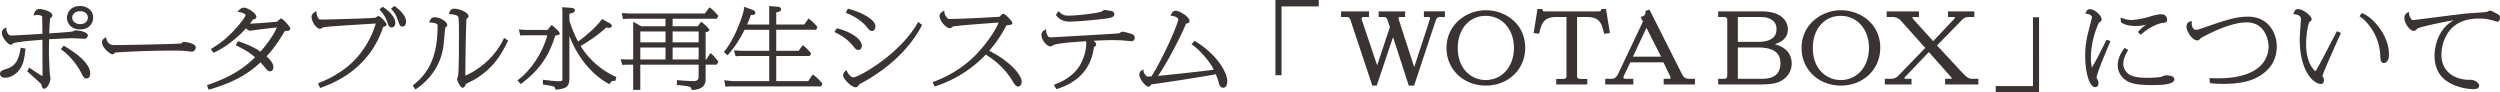
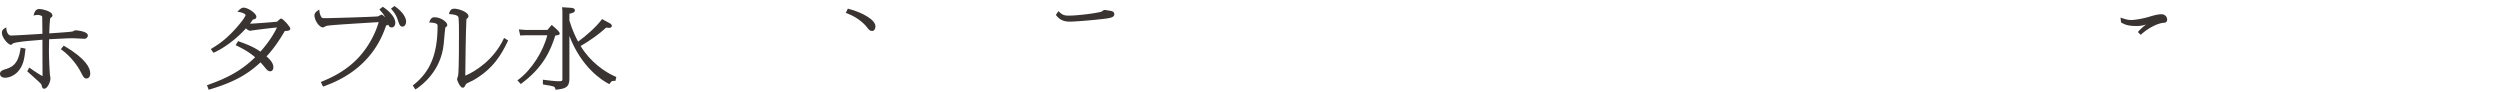
<svg xmlns="http://www.w3.org/2000/svg" data-name="レイヤー 1" viewBox="0 0 868.612 32.132">
  <path d="M137.278 2.254l-.239-.167-1.201.915.287.322c1.389 1.561 1.823 2.725 2.246 4.085l.069.203c.31.909.554 1.628 1.426 1.628.81 0 1.234-.892 1.234-1.771 0-1.229-1.004-3.245-3.822-5.215zm57.187 9.358c0-.377-.379-.905-2.382-2.612l-.392-.335-1.496 1.741-7.537.002-2.384-.192.47 2.106 1.882-.072h7.526c-1.414 5.693-5.567 12.101-10.024 15.4l-.356.264 1.169 1.282.291-.218c7.683-5.745 10.102-11.588 11.71-16.642 1.045-.118 1.523-.184 1.523-.725z" fill="#393332" />
  <path d="M201.74 15.988c3.469-2.022 6.458-4.18 8.891-6.418.489.091.875.117 1.025.117.728 0 .922-.439.922-.698 0-.589-.729-.918-.732-.918l-2.67-1.449-.207.282c-1.701 2.322-5.367 5.583-8.102 7.553-.686-1.232-1.99-3.818-3.032-7.314V4.764c.876-.165 1.912-.421 1.912-1.169 0-.738-.904-.836-1.278-.876l-3.175-.209.107 1.234v23.573c0 .789 0 .91-1.408.91-1.048 0-3.72-.308-4.917-.473l-.455-.062v1.322l.086.357.34.051c3.522.533 3.668.587 3.9 1.428l.092.331.341-.04c2.845-.338 4.455-.677 4.455-3.735V12.495c4.205 10.956 11.363 15.424 13.565 16.577l.309.161.203-.283c.585-.818.83-.902 1.56-.847l.336.022.333-1.371-.311-.133c-3.76-1.612-8.868-5.24-12.091-10.634zm-26.792-2.403c-3.385 7.127-9.697 11.224-13.284 12.699.017-3.926.182-15.693.381-19.355.023-.367.08-.406.173-.471l.094-.07c.269-.203.463-.35.463-.767 0-1.399-3.347-2.605-4.99-2.605-1.208 0-1.529.965-1.666 1.377l-.114.48.5.048c.773.074 2.381.228 2.732.944.091.188.242 1.136.233 5.373v.284c0 12.365-.171 13.717-.305 14.793-.014.065-.066.209-.123.37-.162.462-.233.682-.233.84 0 .512 1.106 2.963 1.964 2.963.456 0 .704-.426.836-.674.026-.083.207-.486.286-.644.233-.175 1.28-.672 1.794-.916.329-.156.601-.285.724-.353 7.02-3.99 9.868-9.074 11.986-13.526l.154-.325-1.417-.867-.191.401zm-23.941-7.589c-1.056 0-1.402.609-1.69 1.288l-.219.517.56.039c2.375.166 2.375.739 2.375 1.119 0 9.77-2.492 15.905-8.332 20.517l-.287.228.906 1.385.334-.217c1.978-1.282 8.508-6.187 9.497-15.46.031-.278.085-.9.15-1.645.113-1.298.316-3.639.419-4.197.417-.283.685-.496.685-.878 0-1.089-2.316-2.695-4.398-2.695zM22.437 16.035l-.293-.172-1.011 1.215.345.251c3.131 2.277 5.475 5.5 6.625 7.759l.063.121c.845 1.624 1.072 2.062 1.926 2.062.439 0 1.269-.364 1.269-1.741 0-1.941-1.548-5.164-8.924-9.494zm-15.306.942c-.781 5.3-2.934 6.367-5.073 7.007l-.095.03C.998 24.319 0 24.634 0 25.649c0 .834.686 1.353 1.791 1.353 1.718 0 3.663-1.046 4.84-2.603 1.418-1.887 1.824-3.728 2.197-7.141l.04-.365-1.676-.331-.061.415zm293.922-7.715l.118.152c.695.896 1.044 1.347 1.833 1.347.956 0 1.165-1.149 1.165-1.593 0-2.381-4.776-4.909-9.269-6.079l-.315-.082-.723 1.464.415.155c4.469 1.67 6.685 4.516 6.777 4.636z" fill="#393332" />
-   <path d="M17.002 17.335l.018-1.015c.016-.871.037-2.076.046-2.689 6.186-.31 6.907-.338 8.228-.338.4 0 1.794.07 2.812.121.645.032 1.163.059 1.256.059.656 0 1.165-.616 1.165-1.146 0-1.525-4.217-1.802-4.26-1.802-.18 0-.377.093-.708.255-.125.062-.242.123-.32.145-.709.165-3.651.367-8.104.674l-.021.002c.033-1.364.186-4.677.356-5.293.455-.325.75-.556.75-.925 0-1.498-3.671-2.248-4.538-2.248-1.072 0-1.511.646-1.839 1.614l-.215.636.662-.113c.347-.06.525-.084.733-.084.841 0 1.508.337 1.6.482.034.068.051.263.051.577 0 .408.017 1.596.034 2.813.015 1.021.029 2.064.035 2.682l-.513.032c-2.728.171-9.114.569-10.455.569-.912 0-1.485-1.272-1.549-2.19L2.181 9.5l-.56.338c-.334.202-.957.577-.957 1.565 0 1.696 2.185 4.155 3.112 4.155.359 0 .499-.198.676-.464.083-.061.714-.383 5.089-.849.748-.056 3.862-.316 5.204-.438.002 2.952.021 9.272.03 11.99l.002.652c-1.125-.582-2.9-1.763-4.233-2.709l-.364-.259-.721 1.296.911.814c2.331 2.082 3.871 3.458 4.005 3.764.291 1.091.389 1.459 1.012 1.459 1.082 0 2.138-2.289 2.138-3.618 0-.243-.164-1.15-.177-1.211-.066-.548-.344-5.153-.344-8.652zM133.24 2.519l-.238-.161-1.207.921.304.322c1.123 1.195 1.993 2.624 2.451 4.026.402 1.191.646 1.911 1.561 1.911.594 0 1.234-.518 1.234-1.652 0-1.913-2.12-4.027-4.104-5.367zm238.357 4.994c2.88 0 11.271-.831 13.061-1.113 1.171-.194 2.498-.415 2.498-1.464 0-.943-.948-1.107-1.317-1.17-.132-.02-.354-.057-.604-.099-.71-.119-1.229-.204-1.435-.204-.213 0-.438.137-.903.449-.103.069-.19.13-.198.139-1.382.468-8.057 1.379-11.449 1.379-1.568 0-2.219-.364-3.172-1.235l-.346-.316-.876 1.326.195.229c.619.727 1.771 2.079 4.545 2.079zm365.55.399c1.094.575 2.127 1.119 5.054 1.119 1.447 0 2.307-.146 3.498-.547a18.588 18.588 0 00-2.645 2.351l-.262.284.995.981.28-.251c2.294-2.061 5.475-3.71 7.555-3.922.719-.06 1.34-.111 1.34-1.174 0-.501-.366-1.8-2.034-1.8-1.277 0-2.843.466-4.501.96l-.129.038c-1.464.418-4.295.997-5.801.997-1.137 0-2.058-.274-3.143-.635l-.599-.198.205 1.697.186.099zM131.521 5.579c-.203 0-.431.122-1.012.488l-.185.116c-3.577.267-17.505.617-18.064.617-1.32 0-1.442-.094-1.568-.308a4.932 4.932 0 01-.711-2.02l-.077-.676-.554.396c-.359.257-1.106.791-1.106 1.606 0 1.772 1.702 4.216 2.938 4.216.19 0 .39-.106.757-.311.138-.077.268-.153.376-.188.818-.27 7.074-.655 17.438-1.295l.813-.051c-1.842 6.33-5.526 10.743-7.056 12.375-4.577 4.889-10.035 7.178-12.658 8.278l-.384.161.593 1.271.205.316.346-.129c4.127-1.537 16.642-6.2 21.534-21.102.778-.151 1.172-.44 1.172-.86 0-.512-2.146-2.903-2.799-2.903zm-33.844.864c-.288 0-1.112.8-1.405 1.094-1.419.171-8.194.664-8.887.664-.199 0-.346-.007-.528-.029.47-.575.737-.962 1.029-1.412.974-.062 1.186-.549 1.186-.96 0-1.115-2.859-3.142-4.433-3.142-.558 0-.957.274-1.59.85l-.59.536.782.152c1.568.306 2.076.831 2.076 1.038 0 .236-.471 1.201-2.236 3.317-4.287 5.083-7.158 6.846-9.465 8.263l-.365.224.928 1.305.301-.14c4.839-2.242 9.031-6.148 10.97-8.35.529.519 1.053.818 1.448.818.155 0 .516-.057 1.05-.142.2-.032.375-.061.461-.071 4.636-.591 5.549-.695 7.818-.916-.952 2.024-2.675 4.952-5.742 8.394-2.525-1.72-4.486-2.444-7.448-3.54l-.309-.114-.85 1.396.39.194c3.022 1.505 4.53 2.447 6.372 4.016-5.409 5.356-11.264 7.755-16.342 9.585l-.381.137.586 1.562.357-.105c9.069-2.693 13.545-5.611 17.666-9.413.523.586 1.489 1.73 1.872 2.195.291.343.776.917 1.487.917.545 0 1.095-.438 1.095-1.413 0-1.167-.782-2.399-2.388-3.761 3.03-3.233 5.16-6.783 6.362-8.817 1.266-.081 1.901-.123 1.901-.893 0-.504-2.525-3.439-3.181-3.439z" fill="#393332" />
-   <path d="M27.832 2.093c-3.617 0-4.572 2.679-4.572 4.096 0 1.622 1.218 4.036 4.572 4.036 3.117 0 4.537-2.14 4.537-4.127 0-2.629-2.282-4.005-4.537-4.005zm.069 6.287c-1.39 0-2.798-.773-2.798-2.252 0-1.07.854-2.222 2.729-2.222 2.126 0 2.694 1.396 2.694 2.222 0 .905-.699 2.252-2.625 2.252zm35.966 6.169c-.061 0-.222 0-.376.138-.386.357-.417.387-.777.43-2.122.213-19.337.535-22.455.535-.422 0-1.411 0-1.827-.209-.462-.238-1.266-.808-1.464-1.934l-.122-.594-.51.341c-.333.223-.893.596-.893 1.455 0 1.848 2.794 4.155 3.633 4.155.42 0 .725-.36.894-.612 3.702-.275 11.798-.67 19.619-.67 1.281 0 3.666 0 4.828.117h.003c.105.011.342.041.621.077.72.093 1.288.164 1.502.164 1.207 0 1.478-1.069 1.478-1.443 0-1.62-4.114-1.95-4.155-1.95zm254.921-6.532c-6.122 10.819-20.45 18.87-22.32 18.87-.532 0-1.654-.813-2.131-2.04l-.27-.517-.433.427c-.243.238-.694.684-.694 1.457 0 1.199 2.886 4.126 4.398 4.126.283 0 .53-.133.732-.393l.094-.128c.333-.453.375-.512.647-.66 13.225-7.046 19.092-15.678 21.412-20.196l.151-.295-1.359-1.054-.228.402zm387.554 21.882h-12.933v2.233h15.055V6h-2.122v23.899zm24.624-14.222c-2.298 4.522-2.911 5.73-4.144 7.794-.178-.73-.354-1.843-.354-3.545 0-5.873 2.472-11.699 2.903-12.145.509-.313.816-.502.816-1.146 0-1.215-2.361-3.44-4.016-3.44-.863 0-1.198.533-1.413 1.054l-.193.47.502.078c1.305.202 1.767.914 1.781 1.09-.006.148-.192.995-.334 1.482l-.087.335c-1.334 5.146-1.942 7.494-1.942 11.717 0 5.988 1.552 10.86 3.459 10.86.537 0 1.165-.362 1.165-1.384 0-.343-.09-.731-.25-1.071l-.154-.312c-.248-.497-.255-.522-.255-.644 0-.215.188-1.079 1.468-4.478.343-.904 1.93-4.706 2.781-6.749l.577-1.386-1.36-.452-.951 1.871zm-114.37-.331c2.009-.568 4.598-1.884 4.598-5.212 0-1.032-.445-6.184-9.234-6.184h-14.989v1.952h1.999c.802 0 1.158.353 1.158 1.144v19.137c0 .562-.131 1.205-1.158 1.205h-1.999v1.951h14.989c2.671 0 4.712-.285 6.068-.848 2.767-1.143 4.485-3.582 4.485-6.366 0-3.424-1.983-5.698-5.917-6.779zm-5.835-.797h-6.955V5.902h6.795c2.729 0 3.314.223 3.934.457 1.843.712 2.701 1.911 2.701 3.774 0 2.93-2.178 4.415-6.475 4.415zm-6.955 1.95h6.955c5.345 0 7.833 1.739 7.833 5.475 0 4.854-3.786 5.414-6.635 5.414h-8.153V16.499zm78.262 9.049l-9.056-9.744 8.328-8.538c1.017-1.036 1.415-1.363 3.032-1.363h1.6V3.951h-9.154v1.952h1.959c.385 0 .476.186.479.22a.935.935 0 01-.212.377l-7.376 7.8-7.081-7.826c-.039-.059-.119-.179-.119-.336 0-.131 0-.234.519-.234h1.76V3.952h-11.233v1.952h1.719c2.098 0 2.785.781 3.66 1.773l8.026 8.959-9.255 9.573c-1.058 1.093-1.978 1.18-3.07 1.18h-1.72v1.951h9.274v-1.951h-1.959c-.519 0-.519-.18-.52-.261.006-.052.085-.221.248-.395l8.255-8.648 7.584 8.546c.38.432.38.518.384.688-.032.032-.143.07-.482.07h-1.839v1.951h11.553v-1.951h-2.199c-.462 0-1.423 0-3.104-1.84zM639.613 3.557c-6.72 0-13.67 4.907-13.67 13.118 0 7.443 5.877 13.058 13.67 13.058s13.671-5.64 13.671-13.117c0-8.481-7.044-13.059-13.671-13.059zm9.753 13.089c0 6.471-4.118 11.166-9.793 11.166-4.678 0-9.713-3.494-9.713-11.166 0-6.558 3.994-11.137 9.713-11.137 5.675 0 9.793 4.684 9.793 11.137zm103.092 9.526c-.191 0-.479.109-1.046.341-.169.069-.315.131-.372.147-1.113.281-3.837.375-4.909.375-2.484 0-4.312-.253-5.584-.773-1.045-.435-2.812-1.769-2.812-4.011 0-2.032.913-3.547 1.507-4.533l.211-.351-1.295-.737-.21.292c-1.786 2.489-2.161 4.482-2.161 5.716 0 1.906.818 3.625 2.3 4.837 1.579 1.323 3.681 2.09 9.747 2.09 3.774 0 7.633-.246 7.633-2.068 0-1.194-2.104-1.324-3.008-1.324zM868.194 5.14c-.222-.19-2.618-1.468-3.077-1.468-.185 0-.394.104-.749.289-.139.072-.27.145-.331.164-.67.124-3.338.3-5.103.416-.745.05-1.362.09-1.675.116-1.741.154-7.56.9-12.234 1.5-3.269.419-6.355.815-6.609.822q-.483 0-.802-.546c-.481-.826-.537-1.222-.61-1.734l-.089-.615-.523.336c-.656.423-1.019 1.093-1.019 1.887 0 1.866 2.03 4.424 3.183 4.424.562 0 .732-.174 1.283-.736.619-.582 7.769-2.108 12.737-2.987-6.336 3.519-6.703 10.723-6.703 12.323 0 4.028 1.5 7.058 4.459 9.007 3.927 2.555 8.537 2.629 9.05 2.629 1.652 0 1.999-.656 1.999-1.206 0-.619-.499-1.186-1.529-1.707-.771-.332-1.101-.332-2.487-.332-.091 0-9.092-.1-9.092-8.777 0-1.28.364-12.504 12.986-12.504 2.296 0 3.302.242 5.371.795.049.013.141.049.245.09.351.135.575.217.746.217.611 0 .991-.519.991-1.353 0-.46-.142-.813-.418-1.049zM247.211 18.72l-.34-.271-1.479 2.209h-.221V11.16c1.286-.191 1.286-.558 1.286-.74 0-.541-2.222-2.437-2.538-2.654l-.321-.22-1.152 1.581h-8.75V6.499h15.336l.573-.98-.188-.217c-.848-.98-2.023-2.171-2.626-2.552l-.316-.198-1.562 2.134h-26.198l-2.671-.146.413 2.07 1.889-.11h12.882v2.628h-8.398l-2.833-1.559v13.09h-2.295l-2.042-.079.542 1.968 1.483-.073h2.311v8.761h2.469v-8.761h20.27v4.219q0 1.478-1.686 1.478c-1.154 0-2.413-.048-5.426-.297l-.433-.036v1.698l.369.028c.792.062 2.301.202 3.491.439 1 .221 1.095.475 1.189.94l.068.338.344-.018c4.518-.229 4.518-2.8 4.518-4.036v-4.754h3.811l.66-.979-.168-.228c-.636-.859-1.722-2.117-2.263-2.547zm-13.513-4.023v-3.758h9.04v3.758h-9.04zm9.04 1.815v4.146h-9.04v-4.146h9.04zm-11.508-5.573v3.758h-8.762v-3.758h8.762zm0 5.573v4.146h-8.762v-4.146h8.762zm580.568-5.361a321.71 321.71 0 00-1.844 3.517c-1.779 3.422-4.217 8.107-5.069 9.468-.215.369-.34.534-.412.604-.351-.244-1.377-1.324-2.071-2.911-.525-1.252-1.15-3.41-1.15-6.581 0-3.294.722-7.321 1.241-7.68.418-.269.671-.432.671-.902 0-1.21-3.061-3.5-4.678-3.5-1.103 0-1.361.855-1.493 1.293l-.156.49.514.03c.724.042 2.092.437 2.092 1.627 0 .293-.027.598-.047.816a4.302 4.302 0 00-.021.29l-.113 1.673c-.146 2.149-.235 3.446-.235 4.372 0 10.897 4.789 15.421 7.354 15.421 1.061 0 1.061-1.006 1.061-1.384 0-.425-.071-.59-.433-1.238l-.076-.097a1.494 1.494 0 01-.053-.063c.064-.184.201-.514.268-.674l.101-.25c.2-.625 1.214-3.176 5.753-13.243l.335-.745-1.351-.67-.185.338zm-30.746-5.363c-4.292 0-7.684 1.172-15.879 4.001l-.911.314a4.324 4.324 0 01-1.324.243c-.89 0-1.441-.965-1.441-2.52v-.56l-.529.181c-.351.12-1.281.438-1.281 1.898 0 1.277 1.818 4.691 3.739 4.691.169 0 .425 0 .679-.218.052-.044.148-.154.251-.275.086-.102.177-.215.221-.252 1.608-.921 9.94-5.513 16.024-5.513 6.009 0 7.597 5.566 7.597 8.51 0 2.562-1.27 10.925-17.61 10.925-.881 0-1.534-.024-2.244-.052l-.639-.024.062 1.726.339.042c.879.107 1.972.241 4.222.241 7.106 0 11.596-1.324 15.008-4.424 3.232-2.896 3.715-6.583 3.715-8.522 0-5.015-3.128-10.413-9.996-10.413zm39.773-1.143l-.283-.091-.743 1.083.331.226c2.273 1.554 6.638 6.382 6.884 13.54.036 1.115.082 2.503 1.27 2.503.456 0 1.757-.522 1.757-2.843 0-7.558-6.459-13.532-9.215-14.418zM343.688 17.649c3.393-3.874 5.199-7.3 5.993-8.858 1.444-.024 2.065-.272 2.065-.815 0-.622-2.501-3.171-3.112-3.171-.39 0-.634.279-.641.304a9.448 9.448 0 00-.441.442l-.271.279c-2.202.159-14.102.762-16.969.762-.843 0-1.035-.06-1.553-.817-.546-.753-.588-1.155-.623-1.478l-.069-.645-.545.352c-.407.262-1.086.699-1.086 1.498 0 1.773 2.305 4.305 3.563 4.305.118 0 .421-.024.727-.297.049-.052.256-.216.338-.272 1.048-.339 10.816-1.041 14.511-1.307.568-.041 1.045-.075 1.401-.102-2.024 4.724-6.264 9.603-8.529 11.81-5.111 4.969-10.447 7.383-14.016 8.766l-.408.158.728 1.475.328-.104c9.357-2.972 15.453-8.851 17.438-10.983 2.84 1.773 6.646 4.752 9.217 9.109.725 1.216 1.257 2.013 2.012 2.013.496 0 1.234-.456 1.234-1.711 0-2.501-4.613-7.447-11.292-10.711zm49.352-5.909c-.481-.165-2.584-.737-3.05-.737-.184 0-.374.1-.797.345-.152.088-.296.177-.38.204-.279.072-.892.11-4.875.354l-4.933.289c-4.656.27-13.323.771-13.63.775-.94 0-1.07-.159-1.173-.285-.565-.764-.684-1.44-.723-1.884l-.057-.634-.547.326c-.36.215-1.029.615-1.029 1.595 0 1.735 1.793 4.036 3.146 4.036.193 0 .405-.111.841-.363.126-.073.24-.142.293-.163 1.918-.63 6.349-.938 10.634-1.235l.541-.038c.083.188.121.358.121.804 0 .515-.081 3.248-1.665 6.532-2.408 5.013-7.499 6.988-9.171 7.638l-.437.17.883 1.516.306-.098c10.906-3.489 12.286-11.317 12.755-14.582.329-.109.77-.329.77-.878 0-.163 0-.538-.914-1.252 2.586-.154 4.259-.225 6.286-.225 2.285 0 3.511.063 4.143.118.152.011.497.046.888.086.884.089 1.526.153 1.748.153 1.075 0 1.235-.756 1.235-1.206 0-.917-.842-1.226-1.209-1.36zm-96.57 4.325l.119.147c.51.633.913 1.134 1.651 1.134.598 0 1.2-.456 1.2-1.474 0-1.888-2.885-4.551-8.4-5.988l-.277-.072-.855 1.295.58.298c1.27.648 3.912 1.998 5.982 4.66zm-13.769 10.056l-.331-.225-1.566 2.301h-11.105v-8.734h11.608l.537-.864-.157-.218c-.497-.688-1.711-1.898-2.451-2.443l-.322-.236-1.438 1.946h-7.777v-7.304h13.863l.463-.968-.166-.197c-.611-.729-1.653-1.785-2.602-2.505l-.327-.248-1.51 2.103h-9.721V4.313c.925-.187 1.668-.403 1.668-1.104 0-.51-.509-.795-.989-.846l-3.112-.277v6.443h-7.705c.405-.896.802-1.841 1.351-3.366.164.015.352.025.565.025.887 0 .956-.558.956-.729 0-.469-.43-.82-.852-1l-3.015-1.113-.026.546c-.065 1.384-2.832 9.999-6.795 14.875l-.24.295 1.277 1.148.267-.3c2.091-2.345 3.89-5.071 5.65-8.566h8.567v7.304h-9.729l-2.549-.15.596 2.039 1.512-.073h10.17v8.734l-12.699.003-2.931-.327.399 2.248 1.896-.109h31.362l.477-.932-.266-.316c-.383-.462-1.399-1.69-2.803-2.643zM415.31 14.366l-.286-.168-1.034 1.182.368.256c2.309 1.602 5.792 5.425 7.386 8.591-3.242.44-14.874 1.725-19.378 2.14 3.223-4.721 7.375-12.668 9.53-17.673.077-.187.181-.441.148-.442l.139-.039c.799-.246 1.098-.338 1.098-.922 0-1.5-3.534-3.559-4.781-3.559-.415 0-1.172.161-1.589 1.239l-.203.524.562.02c.816.028 2.117.678 2.117 1.18 0 1.285-4.603 12.234-9.29 19.821-.967.073-1.064.073-1.193.073-.39 0-.45 0-.843-.456-.583-.682-.724-1.123-.739-1.373l-.039-.643-.559.319c-.604.346-.862.814-.862 1.568 0 1.494 2.22 4.127 3.216 4.127.377 0 .589-.317.735-.54.133-.248.154-.251.326-.27 3.196-.423 18.477-2.746 22.3-3.54.377.951.728 1.891.97 2.852.148.602.455 1.854 1.606 1.854.701 0 1.408-.668 1.408-2.158 0-3.568-4.249-9.922-11.114-13.964zM557.996 3.134h-1.632l-.088.279c-.154.487-.257.537-1.098.537h-18.147c-.912 0-.941-.083-1.101-.547l-.093-.27h-1.624l-1.36 8.341 1.885.255.084-.352c.793-3.308 1.634-5.476 5.926-5.476h3.517v20.554c0 .647-.405.962-1.238.962h-2.319v1.921h10.793v-1.921h-2.319c-1.111 0-1.239-.549-1.239-.962V5.902h3.517c4.232 0 5.046 2.179 5.806 5.502l.083.36 2.007-.294-1.359-8.337zm25.953 21.719L573.077 3.31l-1.351.484-.007.273c-.033 1.254-.467 1.41-1.254 1.693l-.428.153.797 1.562-8.509 17.957c-.944 1.954-1.713 1.954-2.878 1.954h-1.719v1.951h9.754v-1.951h-2.079c-.839 0-1.358-.069-1.358-.418 0-.174.083-.468.201-.705l2.209-4.617h11.488l2.309 4.783c.059.132.18.405.18.539 0 .136 0 .418-.679.418h-1.719v1.951h10.873v-1.951h-1.72c-1.972 0-2.266-.587-3.239-2.535zm-6.807-5.158h-9.789l4.7-10.012 5.089 10.012zM516.253 3.557c-6.72 0-13.67 4.907-13.67 13.118 0 7.443 5.877 13.058 13.67 13.058s13.67-5.64 13.67-13.117c0-8.481-7.043-13.059-13.67-13.059zm9.753 13.089c0 6.471-4.119 11.166-9.793 11.166-4.678 0-9.713-3.494-9.713-11.166 0-6.558 3.994-11.137 9.713-11.137 5.674 0 9.793 4.684 9.793 11.137zm-82.865 9.486h2.121V2.23h12.933V0h-15.054v26.132zm51.575-20.23h1.32c.737 0 .799.094.799.387 0 .135 0 .339-.06.48l-5.415 16.548-5.378-16.551a.971.971 0 01-.06-.296c0-.171.031-.568.32-.568h1.959V3.95h-9.194v1.952h1.639c.802 0 1.21.311 1.458 1.116l.798 2.42-4.418 13.273L473.1 6.736c-.019-.05-.081-.345.063-.552.163-.234.551-.283.848-.283h1.639V3.949h-9.714v1.952h1.959c.87 0 1.181.637 1.339 1.117l7.565 22.713h1.536l5.661-16.84 5.472 16.84h1.858l7.445-22.438c.468-1.393.994-1.393 1.659-1.393h1.6V3.948h-7.316V5.9z" fill="#393332" />
+   <path d="M17.002 17.335l.018-1.015c.016-.871.037-2.076.046-2.689 6.186-.31 6.907-.338 8.228-.338.4 0 1.794.07 2.812.121.645.032 1.163.059 1.256.059.656 0 1.165-.616 1.165-1.146 0-1.525-4.217-1.802-4.26-1.802-.18 0-.377.093-.708.255-.125.062-.242.123-.32.145-.709.165-3.651.367-8.104.674l-.021.002c.033-1.364.186-4.677.356-5.293.455-.325.75-.556.75-.925 0-1.498-3.671-2.248-4.538-2.248-1.072 0-1.511.646-1.839 1.614l-.215.636.662-.113c.347-.06.525-.084.733-.084.841 0 1.508.337 1.6.482.034.068.051.263.051.577 0 .408.017 1.596.034 2.813.015 1.021.029 2.064.035 2.682l-.513.032c-2.728.171-9.114.569-10.455.569-.912 0-1.485-1.272-1.549-2.19L2.181 9.5l-.56.338c-.334.202-.957.577-.957 1.565 0 1.696 2.185 4.155 3.112 4.155.359 0 .499-.198.676-.464.083-.061.714-.383 5.089-.849.748-.056 3.862-.316 5.204-.438.002 2.952.021 9.272.03 11.99l.002.652c-1.125-.582-2.9-1.763-4.233-2.709l-.364-.259-.721 1.296.911.814c2.331 2.082 3.871 3.458 4.005 3.764.291 1.091.389 1.459 1.012 1.459 1.082 0 2.138-2.289 2.138-3.618 0-.243-.164-1.15-.177-1.211-.066-.548-.344-5.153-.344-8.652zM133.24 2.519l-.238-.161-1.207.921.304.322c1.123 1.195 1.993 2.624 2.451 4.026.402 1.191.646 1.911 1.561 1.911.594 0 1.234-.518 1.234-1.652 0-1.913-2.12-4.027-4.104-5.367zm238.357 4.994c2.88 0 11.271-.831 13.061-1.113 1.171-.194 2.498-.415 2.498-1.464 0-.943-.948-1.107-1.317-1.17-.132-.02-.354-.057-.604-.099-.71-.119-1.229-.204-1.435-.204-.213 0-.438.137-.903.449-.103.069-.19.13-.198.139-1.382.468-8.057 1.379-11.449 1.379-1.568 0-2.219-.364-3.172-1.235l-.346-.316-.876 1.326.195.229c.619.727 1.771 2.079 4.545 2.079zm365.55.399c1.094.575 2.127 1.119 5.054 1.119 1.447 0 2.307-.146 3.498-.547a18.588 18.588 0 00-2.645 2.351l-.262.284.995.981.28-.251c2.294-2.061 5.475-3.71 7.555-3.922.719-.06 1.34-.111 1.34-1.174 0-.501-.366-1.8-2.034-1.8-1.277 0-2.843.466-4.501.96l-.129.038c-1.464.418-4.295.997-5.801.997-1.137 0-2.058-.274-3.143-.635l-.599-.198.205 1.697.186.099zM131.521 5.579l-.185.116c-3.577.267-17.505.617-18.064.617-1.32 0-1.442-.094-1.568-.308a4.932 4.932 0 01-.711-2.02l-.077-.676-.554.396c-.359.257-1.106.791-1.106 1.606 0 1.772 1.702 4.216 2.938 4.216.19 0 .39-.106.757-.311.138-.077.268-.153.376-.188.818-.27 7.074-.655 17.438-1.295l.813-.051c-1.842 6.33-5.526 10.743-7.056 12.375-4.577 4.889-10.035 7.178-12.658 8.278l-.384.161.593 1.271.205.316.346-.129c4.127-1.537 16.642-6.2 21.534-21.102.778-.151 1.172-.44 1.172-.86 0-.512-2.146-2.903-2.799-2.903zm-33.844.864c-.288 0-1.112.8-1.405 1.094-1.419.171-8.194.664-8.887.664-.199 0-.346-.007-.528-.029.47-.575.737-.962 1.029-1.412.974-.062 1.186-.549 1.186-.96 0-1.115-2.859-3.142-4.433-3.142-.558 0-.957.274-1.59.85l-.59.536.782.152c1.568.306 2.076.831 2.076 1.038 0 .236-.471 1.201-2.236 3.317-4.287 5.083-7.158 6.846-9.465 8.263l-.365.224.928 1.305.301-.14c4.839-2.242 9.031-6.148 10.97-8.35.529.519 1.053.818 1.448.818.155 0 .516-.057 1.05-.142.2-.032.375-.061.461-.071 4.636-.591 5.549-.695 7.818-.916-.952 2.024-2.675 4.952-5.742 8.394-2.525-1.72-4.486-2.444-7.448-3.54l-.309-.114-.85 1.396.39.194c3.022 1.505 4.53 2.447 6.372 4.016-5.409 5.356-11.264 7.755-16.342 9.585l-.381.137.586 1.562.357-.105c9.069-2.693 13.545-5.611 17.666-9.413.523.586 1.489 1.73 1.872 2.195.291.343.776.917 1.487.917.545 0 1.095-.438 1.095-1.413 0-1.167-.782-2.399-2.388-3.761 3.03-3.233 5.16-6.783 6.362-8.817 1.266-.081 1.901-.123 1.901-.893 0-.504-2.525-3.439-3.181-3.439z" fill="#393332" />
</svg>